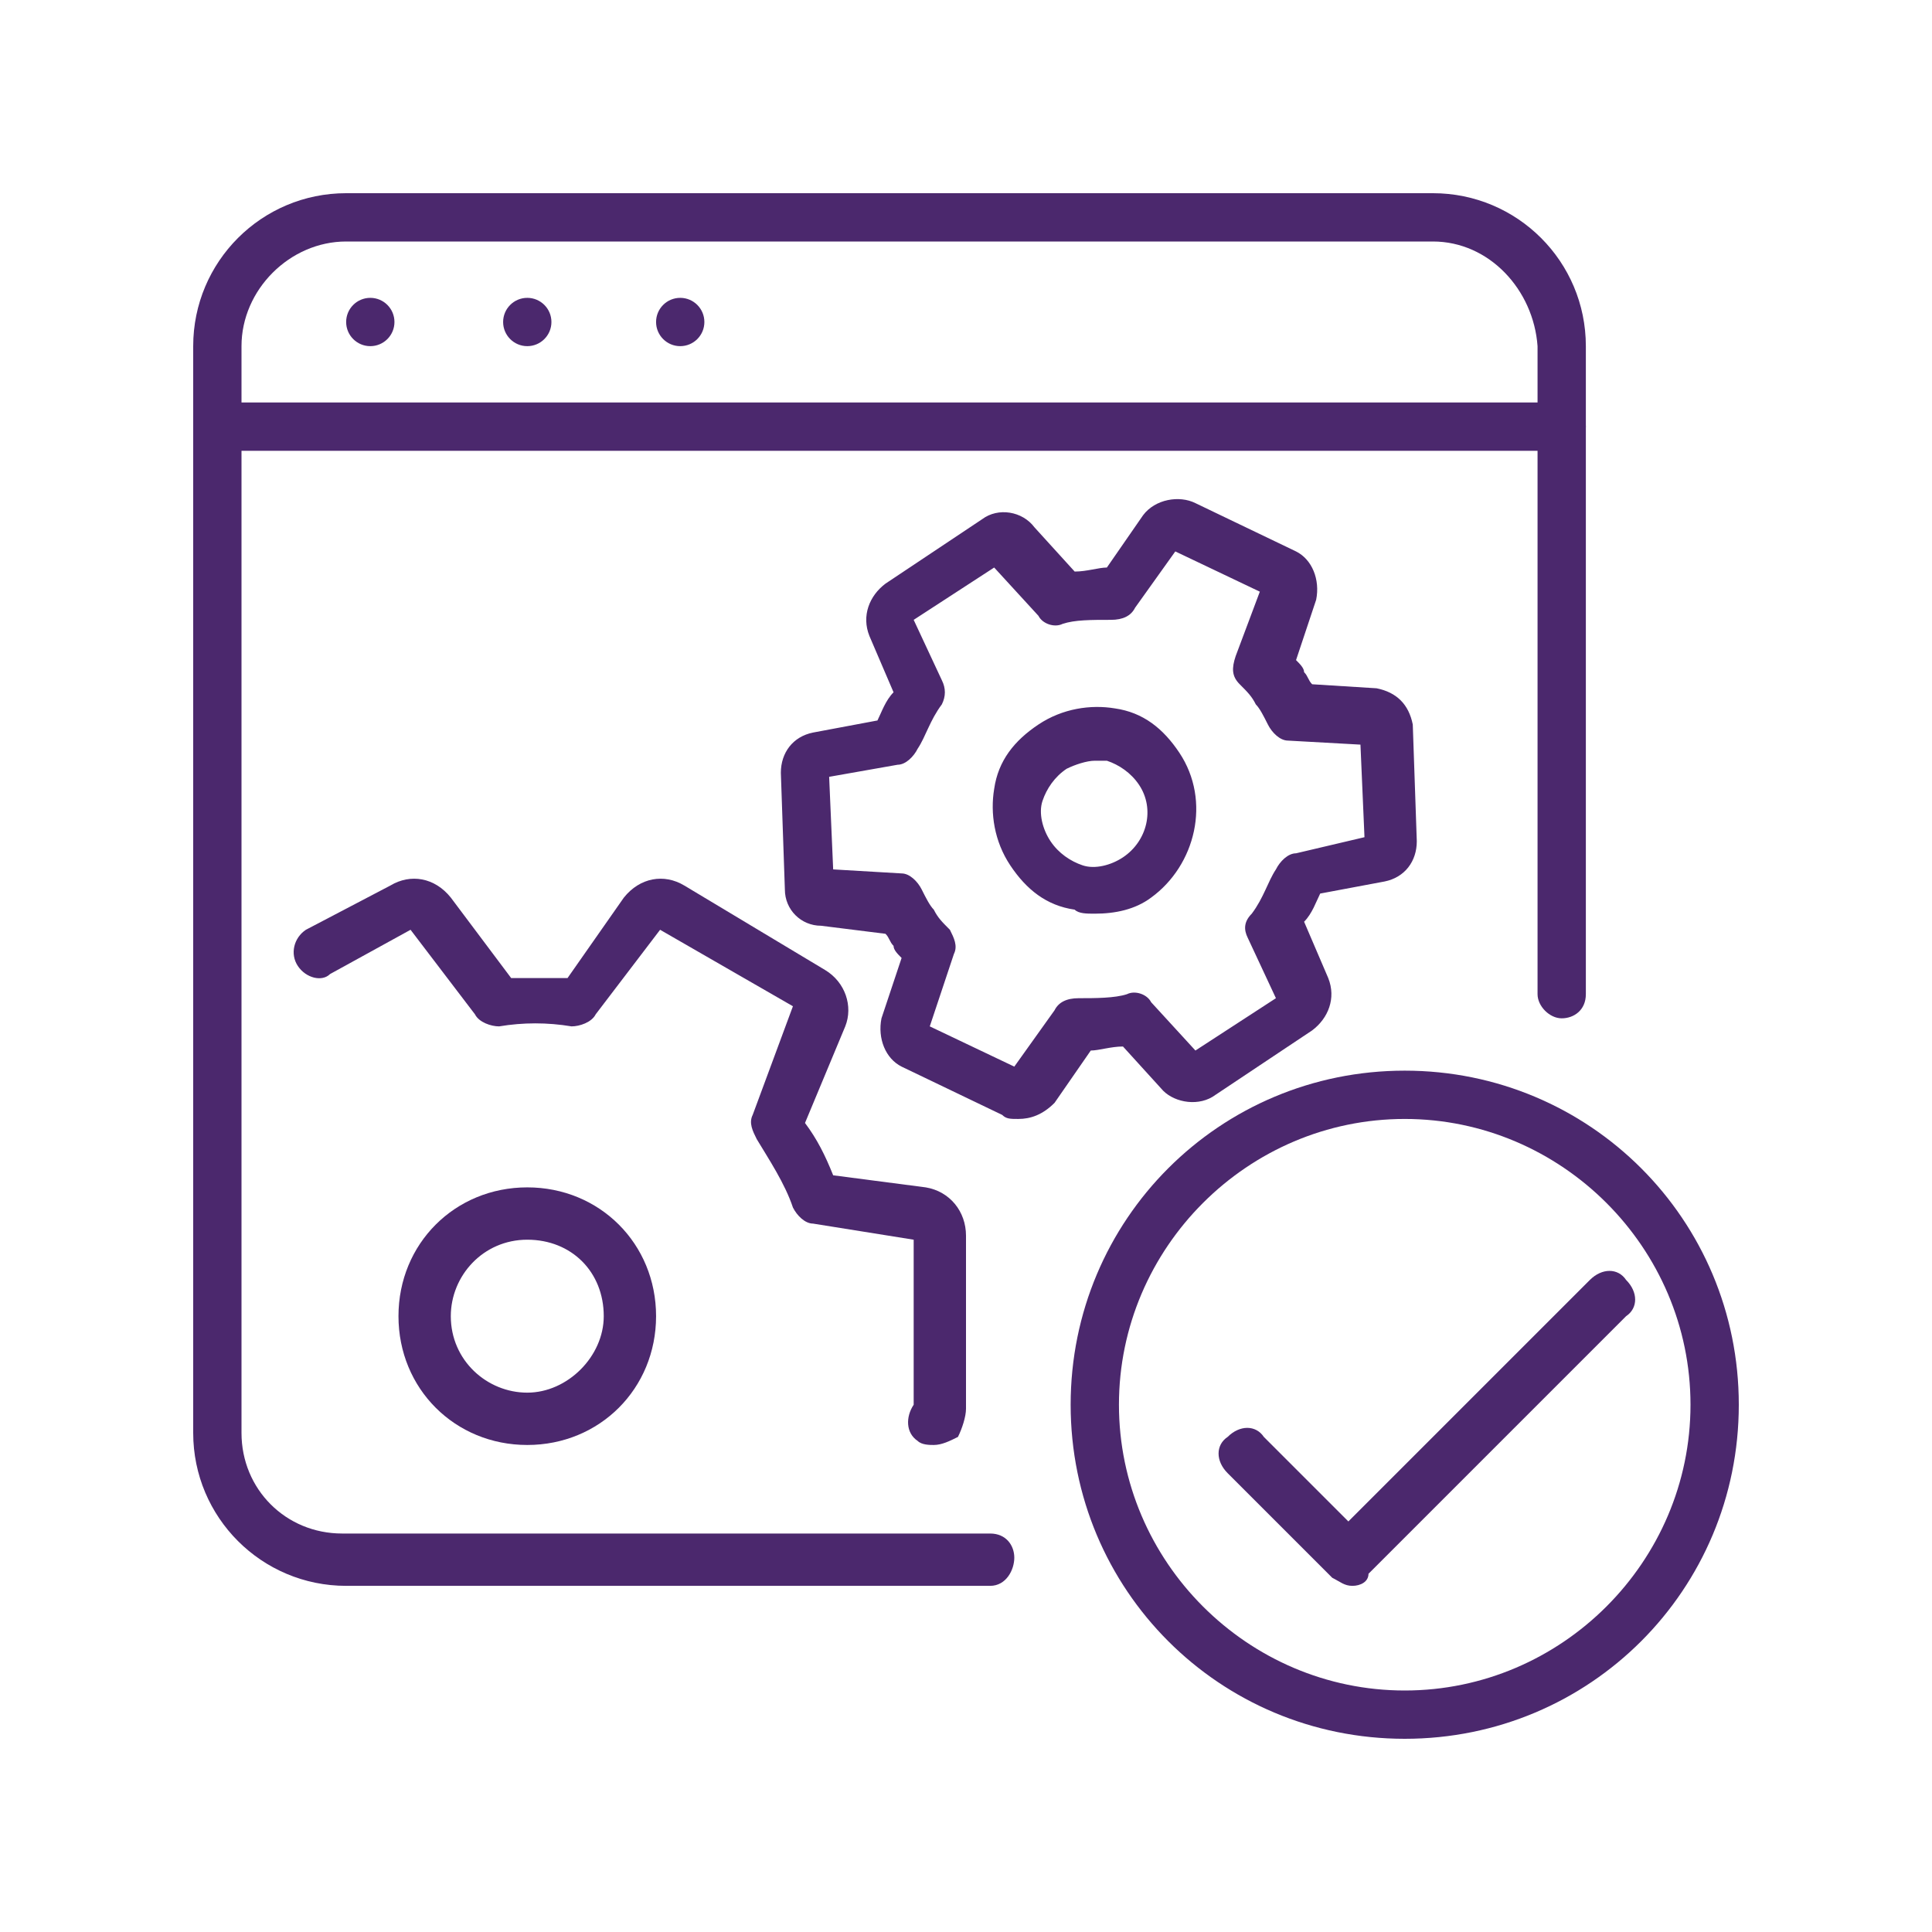
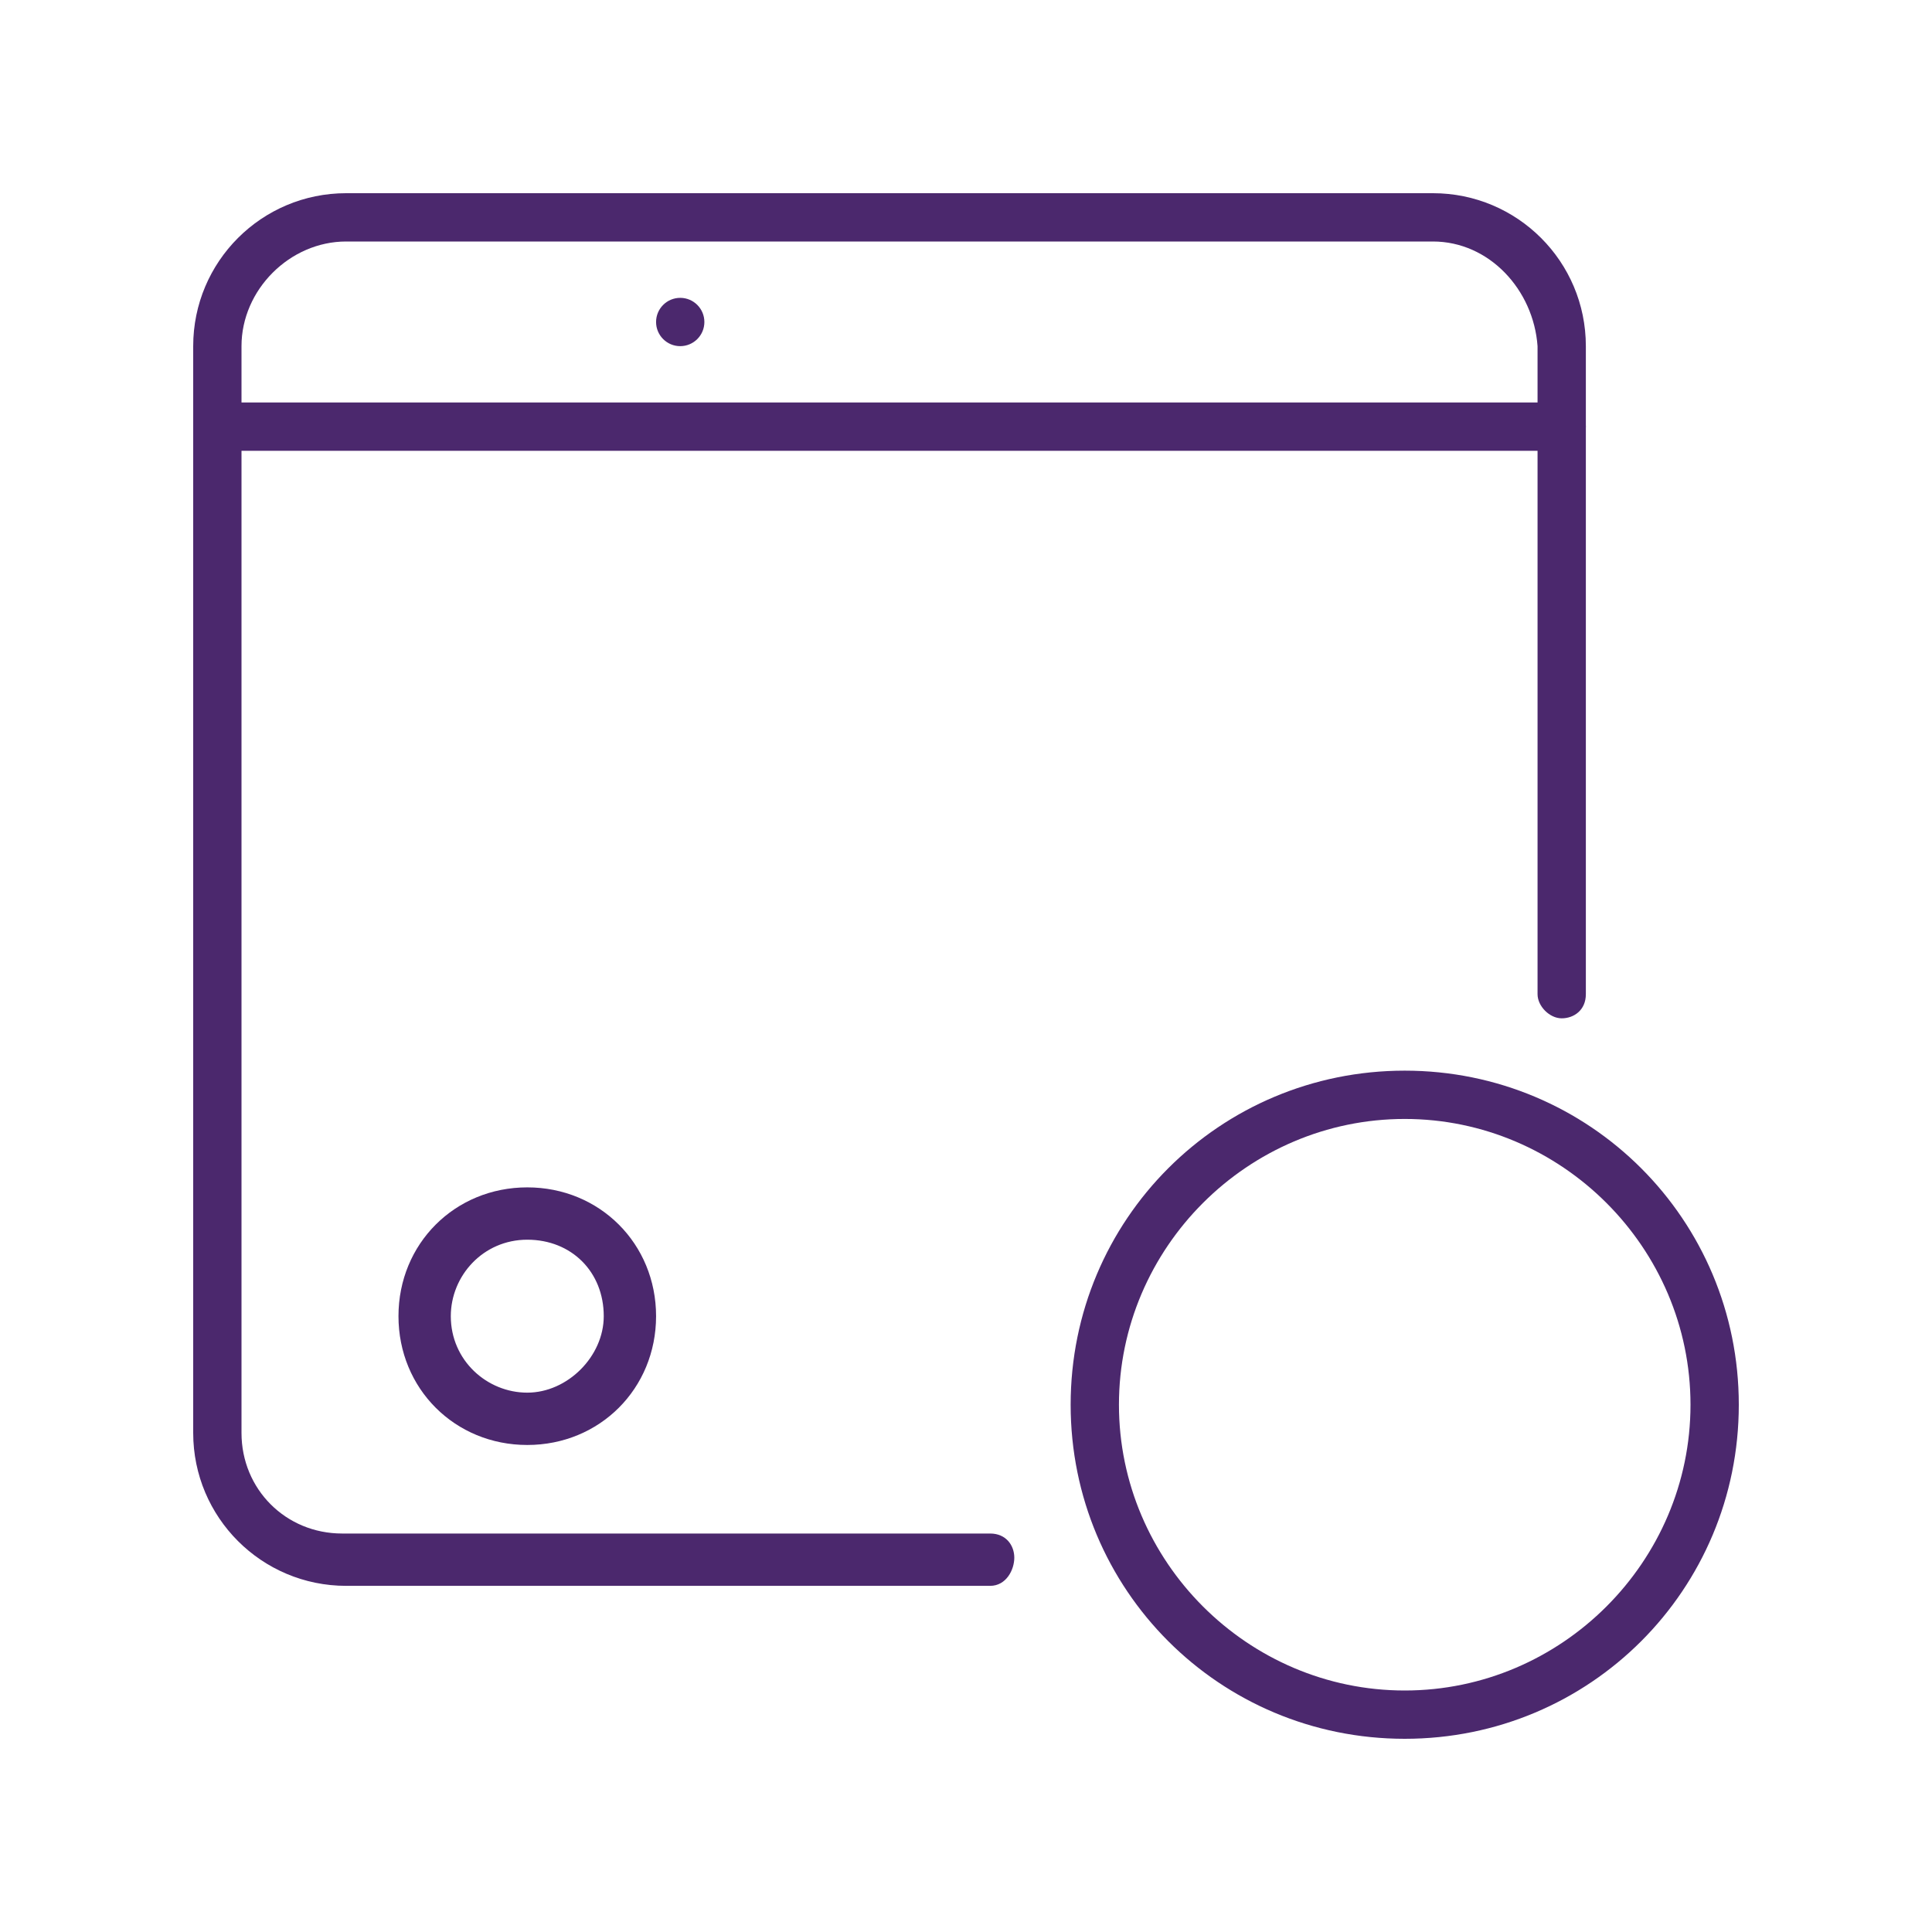
<svg xmlns="http://www.w3.org/2000/svg" version="1.1" id="Layer_1" x="0px" y="0px" viewBox="0 0 48 48" style="enable-background:new 0 0 48 48;" xml:space="preserve">
  <style type="text/css">
	.st0{fill:#4B286D;}
</style>
  <g>
    <g>
      <g>
-         <path class="st0" d="M25.3,27.8c-0.2,0-0.3,0-0.4-0.1l-2.5-1.2c-0.4-0.2-0.6-0.7-0.5-1.2l0.5-1.5c-0.1-0.1-0.2-0.2-0.2-0.3     c-0.1-0.1-0.1-0.2-0.2-0.3L20.4,23c-0.5,0-0.9-0.4-0.9-0.9l-0.1-2.9c0-0.5,0.3-0.9,0.8-1l1.6-0.3c0.1-0.2,0.2-0.5,0.4-0.7     l-0.6-1.4c-0.2-0.5,0-1,0.4-1.3l2.4-1.6c0.4-0.3,1-0.2,1.3,0.2l1,1.1c0.3,0,0.6-0.1,0.8-0.1l0.9-1.3c0.3-0.4,0.9-0.5,1.3-0.3     l2.5,1.2c0.4,0.2,0.6,0.7,0.5,1.2l-0.5,1.5c0.1,0.1,0.2,0.2,0.2,0.3c0.1,0.1,0.1,0.2,0.2,0.3l1.6,0.1c0,0,0,0,0,0     c0.5,0.1,0.8,0.4,0.9,0.9l0.1,2.9c0,0.5-0.3,0.9-0.8,1l-1.6,0.3c-0.1,0.2-0.2,0.5-0.4,0.7l0.6,1.4c0.2,0.5,0,1-0.4,1.3l-2.4,1.6     c-0.4,0.3-1,0.2-1.3-0.1l-1-1.1c-0.3,0-0.6,0.1-0.8,0.1l-0.9,1.3C25.9,27.7,25.6,27.8,25.3,27.8z M25.4,26.6L25.4,26.6     C25.4,26.6,25.4,26.6,25.4,26.6z M23.1,25.5l2.1,1l1-1.4c0.1-0.2,0.3-0.3,0.6-0.3c0.4,0,0.9,0,1.2-0.1c0.2-0.1,0.5,0,0.6,0.2     l1.1,1.2l2-1.3l-0.7-1.5c-0.1-0.2-0.1-0.4,0.1-0.6c0.3-0.4,0.4-0.8,0.6-1.1c0.1-0.2,0.3-0.4,0.5-0.4l1.7-0.4l-0.1-2.3L32,18.4     c-0.2,0-0.4-0.2-0.5-0.4c-0.1-0.2-0.2-0.4-0.3-0.5c-0.1-0.2-0.2-0.3-0.4-0.5c-0.2-0.2-0.2-0.4-0.1-0.7l0.6-1.6l-2.1-1l-1,1.4     c-0.1,0.2-0.3,0.3-0.6,0.3c-0.5,0-0.9,0-1.2,0.1c-0.2,0.1-0.5,0-0.6-0.2l-1.1-1.2l-2,1.3l0.7,1.5c0.1,0.2,0.1,0.4,0,0.6     c-0.3,0.4-0.4,0.8-0.6,1.1c-0.1,0.2-0.3,0.4-0.5,0.4l-1.7,0.3l0.1,2.3l1.7,0.1c0.2,0,0.4,0.2,0.5,0.4c0.1,0.2,0.2,0.4,0.3,0.5     c0.1,0.2,0.2,0.3,0.4,0.5c0.1,0.2,0.2,0.4,0.1,0.6L23.1,25.5z M24.5,13.9C24.5,13.9,24.5,13.9,24.5,13.9L24.5,13.9z M29,13.7     C29,13.7,29,13.7,29,13.7L29,13.7z M27.2,22.7c-0.2,0-0.4,0-0.5-0.1c-0.7-0.1-1.2-0.5-1.6-1.1c-0.4-0.6-0.5-1.3-0.4-1.9     c0.1-0.7,0.5-1.2,1.1-1.6c0.6-0.4,1.3-0.5,1.9-0.4c0.7,0.1,1.2,0.5,1.6,1.1c0,0,0,0,0,0c0.8,1.2,0.4,2.8-0.7,3.6     C28.2,22.6,27.7,22.7,27.2,22.7z M27.2,18.9c-0.2,0-0.5,0.1-0.7,0.2c-0.3,0.2-0.5,0.5-0.6,0.8c-0.1,0.3,0,0.7,0.2,1     c0.2,0.3,0.5,0.5,0.8,0.6c0.3,0.1,0.7,0,1-0.2c0.6-0.4,0.8-1.2,0.4-1.8l0,0c-0.2-0.3-0.5-0.5-0.8-0.6     C27.4,18.9,27.3,18.9,27.2,18.9z" />
-       </g>
+         </g>
      <g>
-         <path class="st0" d="M23.2,35.9c-0.1,0-0.3,0-0.4-0.1c-0.3-0.2-0.3-0.6-0.1-0.9l0.5,0.4l-0.5-0.4l0-4.1l-2.5-0.4     c-0.2,0-0.4-0.2-0.5-0.4c-0.2-0.6-0.6-1.2-0.9-1.7c-0.1-0.2-0.2-0.4-0.1-0.6l1-2.7l-3.3-1.9l-1.6,2.1c-0.1,0.2-0.4,0.3-0.6,0.3     c-0.6-0.1-1.2-0.1-1.8,0c-0.2,0-0.5-0.1-0.6-0.3l-1.6-2.1l-2,1.1C8,24.4,7.6,24.3,7.4,24c-0.2-0.3-0.1-0.7,0.2-0.9L9.7,22     c0.5-0.3,1.1-0.2,1.5,0.3l1.5,2c0.5,0,0.9,0,1.4,0l1.4-2c0.4-0.5,1-0.6,1.5-0.3l3.5,2.1c0.5,0.3,0.7,0.9,0.5,1.4L20,27.9     c0.3,0.4,0.5,0.8,0.7,1.3l2.3,0.3c0.6,0.1,1,0.6,1,1.2v4.3c0,0.2-0.1,0.5-0.2,0.7C23.6,35.8,23.4,35.9,23.2,35.9z M16.3,23.1     C16.3,23.1,16.3,23.1,16.3,23.1L16.3,23.1z M10.4,23L10.4,23C10.4,23.1,10.4,23.1,10.4,23z" />
-       </g>
+         </g>
      <g>
        <path class="st0" d="M13.1,35.9c-1.8,0-3.2-1.4-3.2-3.2c0-1.8,1.4-3.2,3.2-3.2s3.2,1.4,3.2,3.2C16.3,34.5,14.9,35.9,13.1,35.9z      M13.1,30.8c-1.1,0-1.9,0.9-1.9,1.9c0,1.1,0.9,1.9,1.9,1.9s1.9-0.9,1.9-1.9C15,31.6,14.2,30.8,13.1,30.8z" />
      </g>
    </g>
    <g>
      <g>
        <path class="st0" d="M24.6,39.4H8.6c-2.1,0-3.8-1.7-3.8-3.8v-27c0-2.1,1.7-3.8,3.8-3.8h27c2.1,0,3.8,1.7,3.8,3.8v16.1     c0,0.4-0.3,0.6-0.6,0.6s-0.6-0.3-0.6-0.6V8.6C38.1,7.2,37,6,35.6,6h-27C7.2,6,6,7.2,6,8.6v27c0,1.4,1.1,2.5,2.5,2.5h16.1     c0.4,0,0.6,0.3,0.6,0.6S25,39.4,24.6,39.4z" />
      </g>
      <g>
        <path class="st0" d="M38.8,11.2H5.4c-0.4,0-0.6-0.3-0.6-0.6c0-0.4,0.3-0.6,0.6-0.6h33.4c0.4,0,0.6,0.3,0.6,0.6     C39.4,10.9,39.1,11.2,38.8,11.2z" />
      </g>
      <g>
-         <circle class="st0" cx="9.2" cy="8" r="0.6" />
-       </g>
+         </g>
      <g>
-         <circle class="st0" cx="13.1" cy="8" r="0.6" />
-       </g>
+         </g>
      <g>
        <circle class="st0" cx="16.9" cy="8" r="0.6" />
      </g>
      <g>
-         <path class="st0" d="M33.6,39.4c-0.2,0-0.3-0.1-0.5-0.2l-2.6-2.6c-0.3-0.3-0.3-0.7,0-0.9c0.3-0.3,0.7-0.3,0.9,0l2.1,2.1l6-6     c0.3-0.3,0.7-0.3,0.9,0c0.3,0.3,0.3,0.7,0,0.9l-6.4,6.4C34,39.3,33.8,39.4,33.6,39.4z" />
-       </g>
+         </g>
      <g>
        <path class="st0" d="M34.9,43.2c-4.6,0-8.3-3.7-8.3-8.3s3.7-8.3,8.3-8.3s8.3,3.7,8.3,8.3S39.5,43.2,34.9,43.2z M34.9,27.8     c-3.9,0-7.1,3.2-7.1,7.1S31,42,34.9,42s7.1-3.2,7.1-7.1S38.8,27.8,34.9,27.8z" />
      </g>
    </g>
  </g>
</svg>